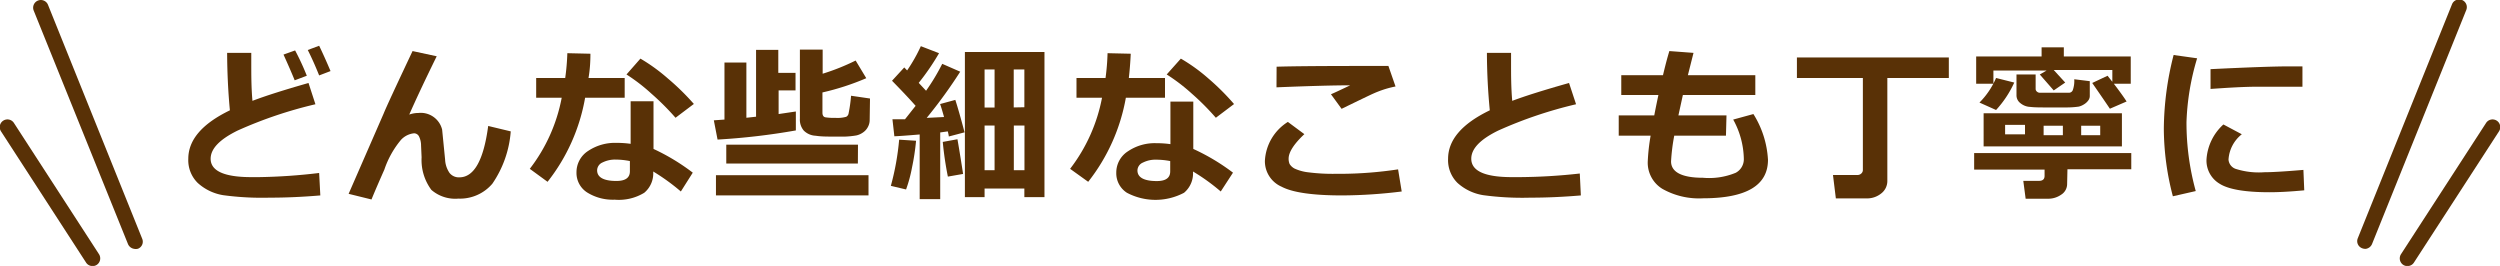
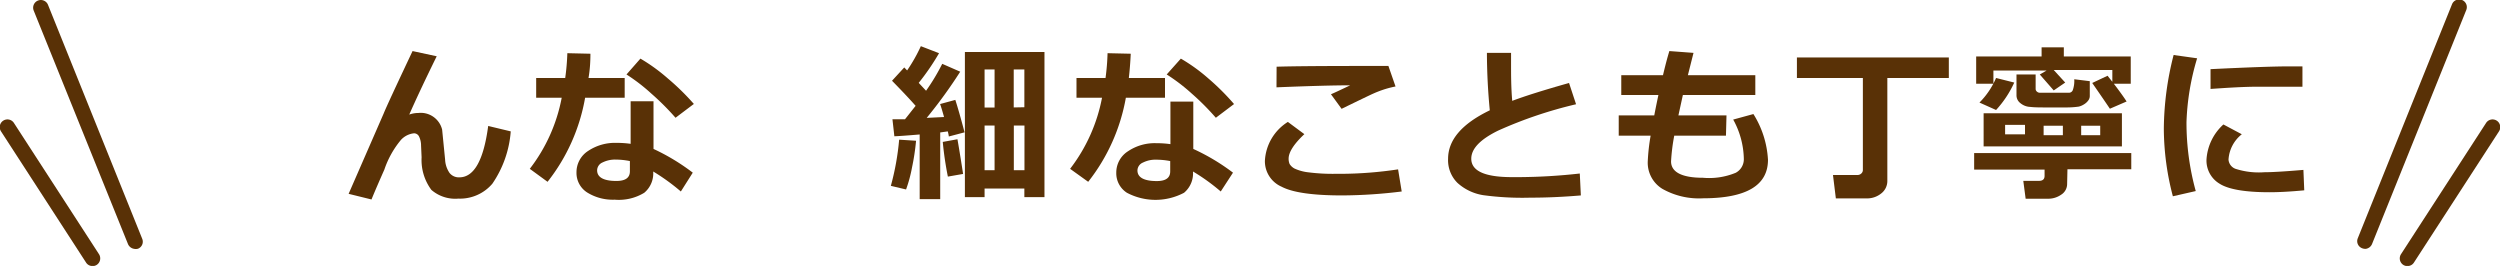
<svg xmlns="http://www.w3.org/2000/svg" width="235" height="25" viewBox="0 0 235 25">
  <defs>
    <style>.cls-1{fill:#593106;}</style>
  </defs>
  <g id="レイヤー_2" data-name="レイヤー 2">
    <g id="コンテンツ">
-       <path class="cls-1" d="M30.11,18.37q-2.47.21-4.74.21A27.32,27.32,0,0,1,21,18.35a4.66,4.66,0,0,1-2.42-1.16,3,3,0,0,1-.88-2.26q0-2.67,3.91-4.56c-.17-1.78-.25-3.58-.26-5.4h2.27V5.9c0,1.15,0,2.34.11,3.58Q25.47,8.81,29,7.8l.65,2a40.13,40.13,0,0,0-7.31,2.47c-1.69.83-2.54,1.71-2.54,2.65,0,1.15,1.28,1.73,3.82,1.73h.72A53.33,53.33,0,0,0,30,16.26ZM28.84,7.12l-1.14.43c-.22-.55-.57-1.36-1.05-2.42l1.09-.39A23.13,23.13,0,0,1,28.84,7.12Zm2.23-.44L30,7.09c-.36-.9-.72-1.7-1.07-2.39L30,4.3C30.34,5,30.71,5.83,31.07,6.68Z" />
      <path class="cls-1" d="M41.05,5.29q-1.62,3.3-2.58,5.48a2.54,2.54,0,0,1,.85-.15,2.07,2.07,0,0,1,2.24,1.56L41.84,15a2.39,2.39,0,0,0,.42,1.26,1.11,1.11,0,0,0,.92.41q2.07,0,2.71-4.83l2.12.51a10,10,0,0,1-1.73,4.92,4,4,0,0,1-3.19,1.4,3.43,3.43,0,0,1-2.54-.82,4.71,4.71,0,0,1-.92-3.06l-.05-1.11a1.94,1.94,0,0,0-.19-.85.53.53,0,0,0-.47-.3,1.94,1.94,0,0,0-1.23.62,8.69,8.69,0,0,0-1.56,2.79c-.42.95-.83,1.88-1.21,2.81l-2.15-.53,3.29-7.54q.31-.78,2.72-5.88Z" />
      <path class="cls-1" d="M55.5,5.05q0,1.25-.18,2.28h3.4V9.19H55a17.63,17.63,0,0,1-3.53,7.9L49.8,15.87a15.68,15.68,0,0,0,3-6.68h-2.4V7.33h2.73A21.37,21.37,0,0,0,53.33,5Zm9.62,11.18L64,18a19.22,19.22,0,0,0-2.6-1.88,2.37,2.37,0,0,1-.84,2,4.59,4.59,0,0,1-2.78.65,4.56,4.56,0,0,1-2.59-.68,2.18,2.18,0,0,1-1-1.9,2.38,2.38,0,0,1,1.09-2,4.54,4.54,0,0,1,2.67-.76,9.17,9.17,0,0,1,1.33.09v-4h2.15V14A19.71,19.71,0,0,1,65.12,16.23Zm-5.91-1.09A7.06,7.06,0,0,0,57.88,15a2.67,2.67,0,0,0-1.24.27.82.82,0,0,0-.51.74c0,.65.6,1,1.81,1,.85,0,1.27-.3,1.27-.91Zm6-5.36-1.71,1.29a23.82,23.82,0,0,0-2.26-2.26A17.3,17.3,0,0,0,58.89,7L60.2,5.51a16.75,16.75,0,0,1,2.57,1.86A22.7,22.7,0,0,1,65.23,9.78Z" />
-       <path class="cls-1" d="M74.81,12.26a62.82,62.82,0,0,1-7.36.86l-.35-1.81,1-.07V5.88h2.06v5.19l.91-.1V4.69h2.09V6.85h1.62V8.5H73.19v2.22l1.62-.24Zm6.83,6.11H67.3v-1.9H81.64Zm-1-3H68.27V13.6H80.65Zm1.11-4.12a1.35,1.35,0,0,1-.16.67,1.39,1.39,0,0,1-.45.52,1.74,1.74,0,0,1-.64.29,8,8,0,0,1-1.07.11l-1,0c-.67,0-1.25,0-1.75-.08a1.69,1.69,0,0,1-1.12-.48,1.58,1.58,0,0,1-.37-1.12V4.66h2.14V6.93a20.59,20.59,0,0,0,3.1-1.24l1,1.66a23.74,23.74,0,0,1-4.12,1.34v1.9c0,.26.1.41.29.44a5.49,5.49,0,0,0,.94.05,3,3,0,0,0,1-.1.44.44,0,0,0,.23-.33A13.76,13.76,0,0,0,80,9l1.78.26Z" />
      <path class="cls-1" d="M86.11,13.23a21.72,21.72,0,0,1-.38,2.51,12.92,12.92,0,0,1-.56,2.07l-1.43-.34a24.41,24.41,0,0,0,.78-4.34Zm2.27,5.49H86.45V12.64c-1.07.09-1.86.15-2.38.17l-.18-1.6,1.18,0c.37-.46.7-.89,1-1.26-.58-.66-1.32-1.44-2.22-2.36L85,6.34l.27.28a15.24,15.24,0,0,0,1.29-2.28L88.27,5a22.46,22.46,0,0,1-1.91,2.79l.69.74A19.39,19.39,0,0,0,88.57,6l1.69.74a45.28,45.28,0,0,1-3.15,4.34L88.74,11c-.18-.65-.31-1.06-.37-1.22l1.43-.39c.23.71.52,1.73.87,3.05l-1.48.39a3.34,3.34,0,0,0-.1-.48l-.71.1Zm2.15-2.37-1.43.25a31,31,0,0,1-.48-3.26L90,13.09S90.2,14.19,90.53,16.35Zm5.76,1.37H92.55v.81H90.7V4.89h7.48V18.53H96.29ZM93.49,6.53h-.94v3.58h.94ZM92.55,16h.94V11.8h-.94Zm3.74-5.92V6.53h-1V10.1ZM95.3,16h1V11.8h-1Z" />
      <path class="cls-1" d="M106.29,5.05q-.06,1.25-.18,2.28h3.4V9.19h-3.68a17.75,17.75,0,0,1-3.54,7.9l-1.7-1.22a15.79,15.79,0,0,0,3-6.68h-2.4V7.33h2.73A21.37,21.37,0,0,0,104.11,5Zm9.61,11.18L114.75,18a18.61,18.61,0,0,0-2.61-1.88,2.37,2.37,0,0,1-.84,2,5.74,5.74,0,0,1-5.37,0,2.18,2.18,0,0,1-1-1.9,2.37,2.37,0,0,1,1.1-2,4.49,4.49,0,0,1,2.66-.76,9.17,9.17,0,0,1,1.33.09v-4h2.15V14A19.71,19.71,0,0,1,115.9,16.23ZM110,15.14a7.06,7.06,0,0,0-1.33-.13,2.6,2.6,0,0,0-1.23.27.82.82,0,0,0-.52.74c0,.65.6,1,1.82,1,.84,0,1.26-.3,1.26-.91Zm6-5.36-1.71,1.29a23.54,23.54,0,0,0-2.25-2.26A17.27,17.27,0,0,0,109.67,7L111,5.51a16.3,16.3,0,0,1,2.58,1.86A22.52,22.52,0,0,1,116,9.78Z" />
      <path class="cls-1" d="M131.76,18a46.91,46.91,0,0,1-5.58.37c-2.76,0-4.67-.27-5.71-.82a2.61,2.61,0,0,1-1.57-2.43,4.59,4.59,0,0,1,2.16-3.66l1.55,1.15c-1,.94-1.48,1.71-1.48,2.31a1.3,1.3,0,0,0,.09.49,1.21,1.21,0,0,0,.46.43,4.18,4.18,0,0,0,1.32.36,17.94,17.94,0,0,0,2.44.14H126a37.05,37.05,0,0,0,5.42-.42Zm-.58-9.87a8.87,8.87,0,0,0-1.12.29,10.22,10.22,0,0,0-1,.39c-.27.12-1.25.59-2.95,1.42l-1-1.37c.2-.08.8-.36,1.81-.84q-2.31,0-6.93.19L120,6.27q2.2-.07,8.43-.07h2.08Z" />
      <path class="cls-1" d="M148.6,18.37q-2.46.21-4.74.21a27.26,27.26,0,0,1-4.41-.23A4.7,4.7,0,0,1,137,17.19a3,3,0,0,1-.88-2.26q0-2.67,3.92-4.56-.26-2.67-.27-5.4h2.27V5.9c0,1.15,0,2.34.11,3.58q1.8-.68,5.34-1.68l.66,2a40.13,40.13,0,0,0-7.31,2.47c-1.7.83-2.54,1.71-2.54,2.65,0,1.15,1.27,1.73,3.81,1.73h.73a53.63,53.63,0,0,0,5.66-.34Z" />
      <path class="cls-1" d="M162.24,12.75h-4.86a18,18,0,0,0-.3,2.42c0,1,1,1.54,3,1.54a6.53,6.53,0,0,0,3.08-.47,1.44,1.44,0,0,0,.76-1.3,7.9,7.9,0,0,0-1-3.7l1.9-.52a9,9,0,0,1,1.37,4.3q0,3.61-6.09,3.62a7,7,0,0,1-3.84-.89,2.88,2.88,0,0,1-1.37-2.6,18.75,18.75,0,0,1,.27-2.4h-3v-1.9h3.34q.15-.79.39-1.92h-3.49V7.07h3.92c.21-.89.41-1.65.6-2.27l2.27.17-.53,2.1H165V8.93h-6.81l-.42,1.92h4.52Z" />
      <path class="cls-1" d="M177.41,17a1.47,1.47,0,0,1-.57,1.18,2.12,2.12,0,0,1-1.38.47h-2.89l-.27-2.2h2.3a.51.51,0,0,0,.36-.14.43.43,0,0,0,.15-.33V7.33h-6.2V5.4h14.28V7.33h-5.78Z" />
      <path class="cls-1" d="M194.31,17.3a1.18,1.18,0,0,1-.56,1,2.12,2.12,0,0,1-1.27.38h-2.07L190.19,17h1.48c.35,0,.52-.16.52-.47v-.59h-6.62V14.39h14.77v1.52h-6Zm-.18-9.54-1.08.74L191.74,7l.64-.37h-5V7.87h-1.62V5.31h6.15V4.45H194v.86h6.29V7.87H198.7c.54.71.94,1.26,1.2,1.67l-1.57.68s-.57-.85-1.66-2.42l1.44-.68.45.57V6.58h-5.51Zm-4.79,0a9.8,9.8,0,0,1-1.71,2.58l-1.56-.7a7.36,7.36,0,0,0,1.56-2.31Zm10.12,6h-13V10.65h13Zm-9.11-1.13v-.89h-1.87v.89ZM196.44,9a.7.7,0,0,1-.14.44,1.35,1.35,0,0,1-.39.36,1.66,1.66,0,0,1-.5.22,8.17,8.17,0,0,1-1.14.08l-1.75,0c-.71,0-1.27,0-1.67-.05a1.54,1.54,0,0,1-.94-.36.91.91,0,0,1-.36-.72V7h1.8V8.36a.32.32,0,0,0,.12.25.41.41,0,0,0,.28.11h2.73a.39.39,0,0,0,.37-.27,2.61,2.61,0,0,0,.13-1l1.46.18Zm-4.34,2.82v.89h1.81v-.89Zm5.32.89v-.89h-1.79v.89Z" />
      <path class="cls-1" d="M206.53,5.48a23.21,23.21,0,0,0-1,6,24.12,24.12,0,0,0,.87,6.48l-2.15.49a25.22,25.22,0,0,1-.85-6.35,28.5,28.5,0,0,1,.92-6.93ZM216.6,17.89q-1.9.18-3.27.18c-2.28,0-3.84-.27-4.67-.79A2.53,2.53,0,0,1,207.41,15,4.85,4.85,0,0,1,209,11.7l1.73.92A3.29,3.29,0,0,0,209.48,15a1,1,0,0,0,.66.87,7.15,7.15,0,0,0,2.71.32c.7,0,1.92-.07,3.67-.22Zm-.17-9.74h-.66c-.68,0-1.81,0-3.39,0s-3.11.11-4.59.21V6.5c3.51-.17,6-.26,7.3-.26.54,0,1,0,1.34,0Z" />
      <path class="cls-1" d="M8.59,25a.7.7,0,0,1-.5-.32l-8-12.34a.72.72,0,0,1,1.22-.78l8,12.34a.73.73,0,0,1-.22,1A.71.71,0,0,1,8.59,25Z" />
      <path class="cls-1" d="M12.6,23.39a.75.75,0,0,1-.57-.45L3.17,1A.72.72,0,1,1,4.51.45l8.86,22a.71.71,0,0,1-.4.93A.79.79,0,0,1,12.6,23.39Z" />
      <path class="cls-1" d="M226.41,25a.7.7,0,0,0,.5-.32l8-12.34a.72.72,0,0,0-1.22-.78l-8,12.34a.73.73,0,0,0,.22,1A.71.71,0,0,0,226.41,25Z" />
      <path class="cls-1" d="M222.4,23.39a.75.75,0,0,0,.57-.45l8.86-22a.72.72,0,0,0-1.34-.54l-8.86,22a.71.71,0,0,0,.4.93A.79.79,0,0,0,222.4,23.39Z" />
    </g>
  </g>
</svg>